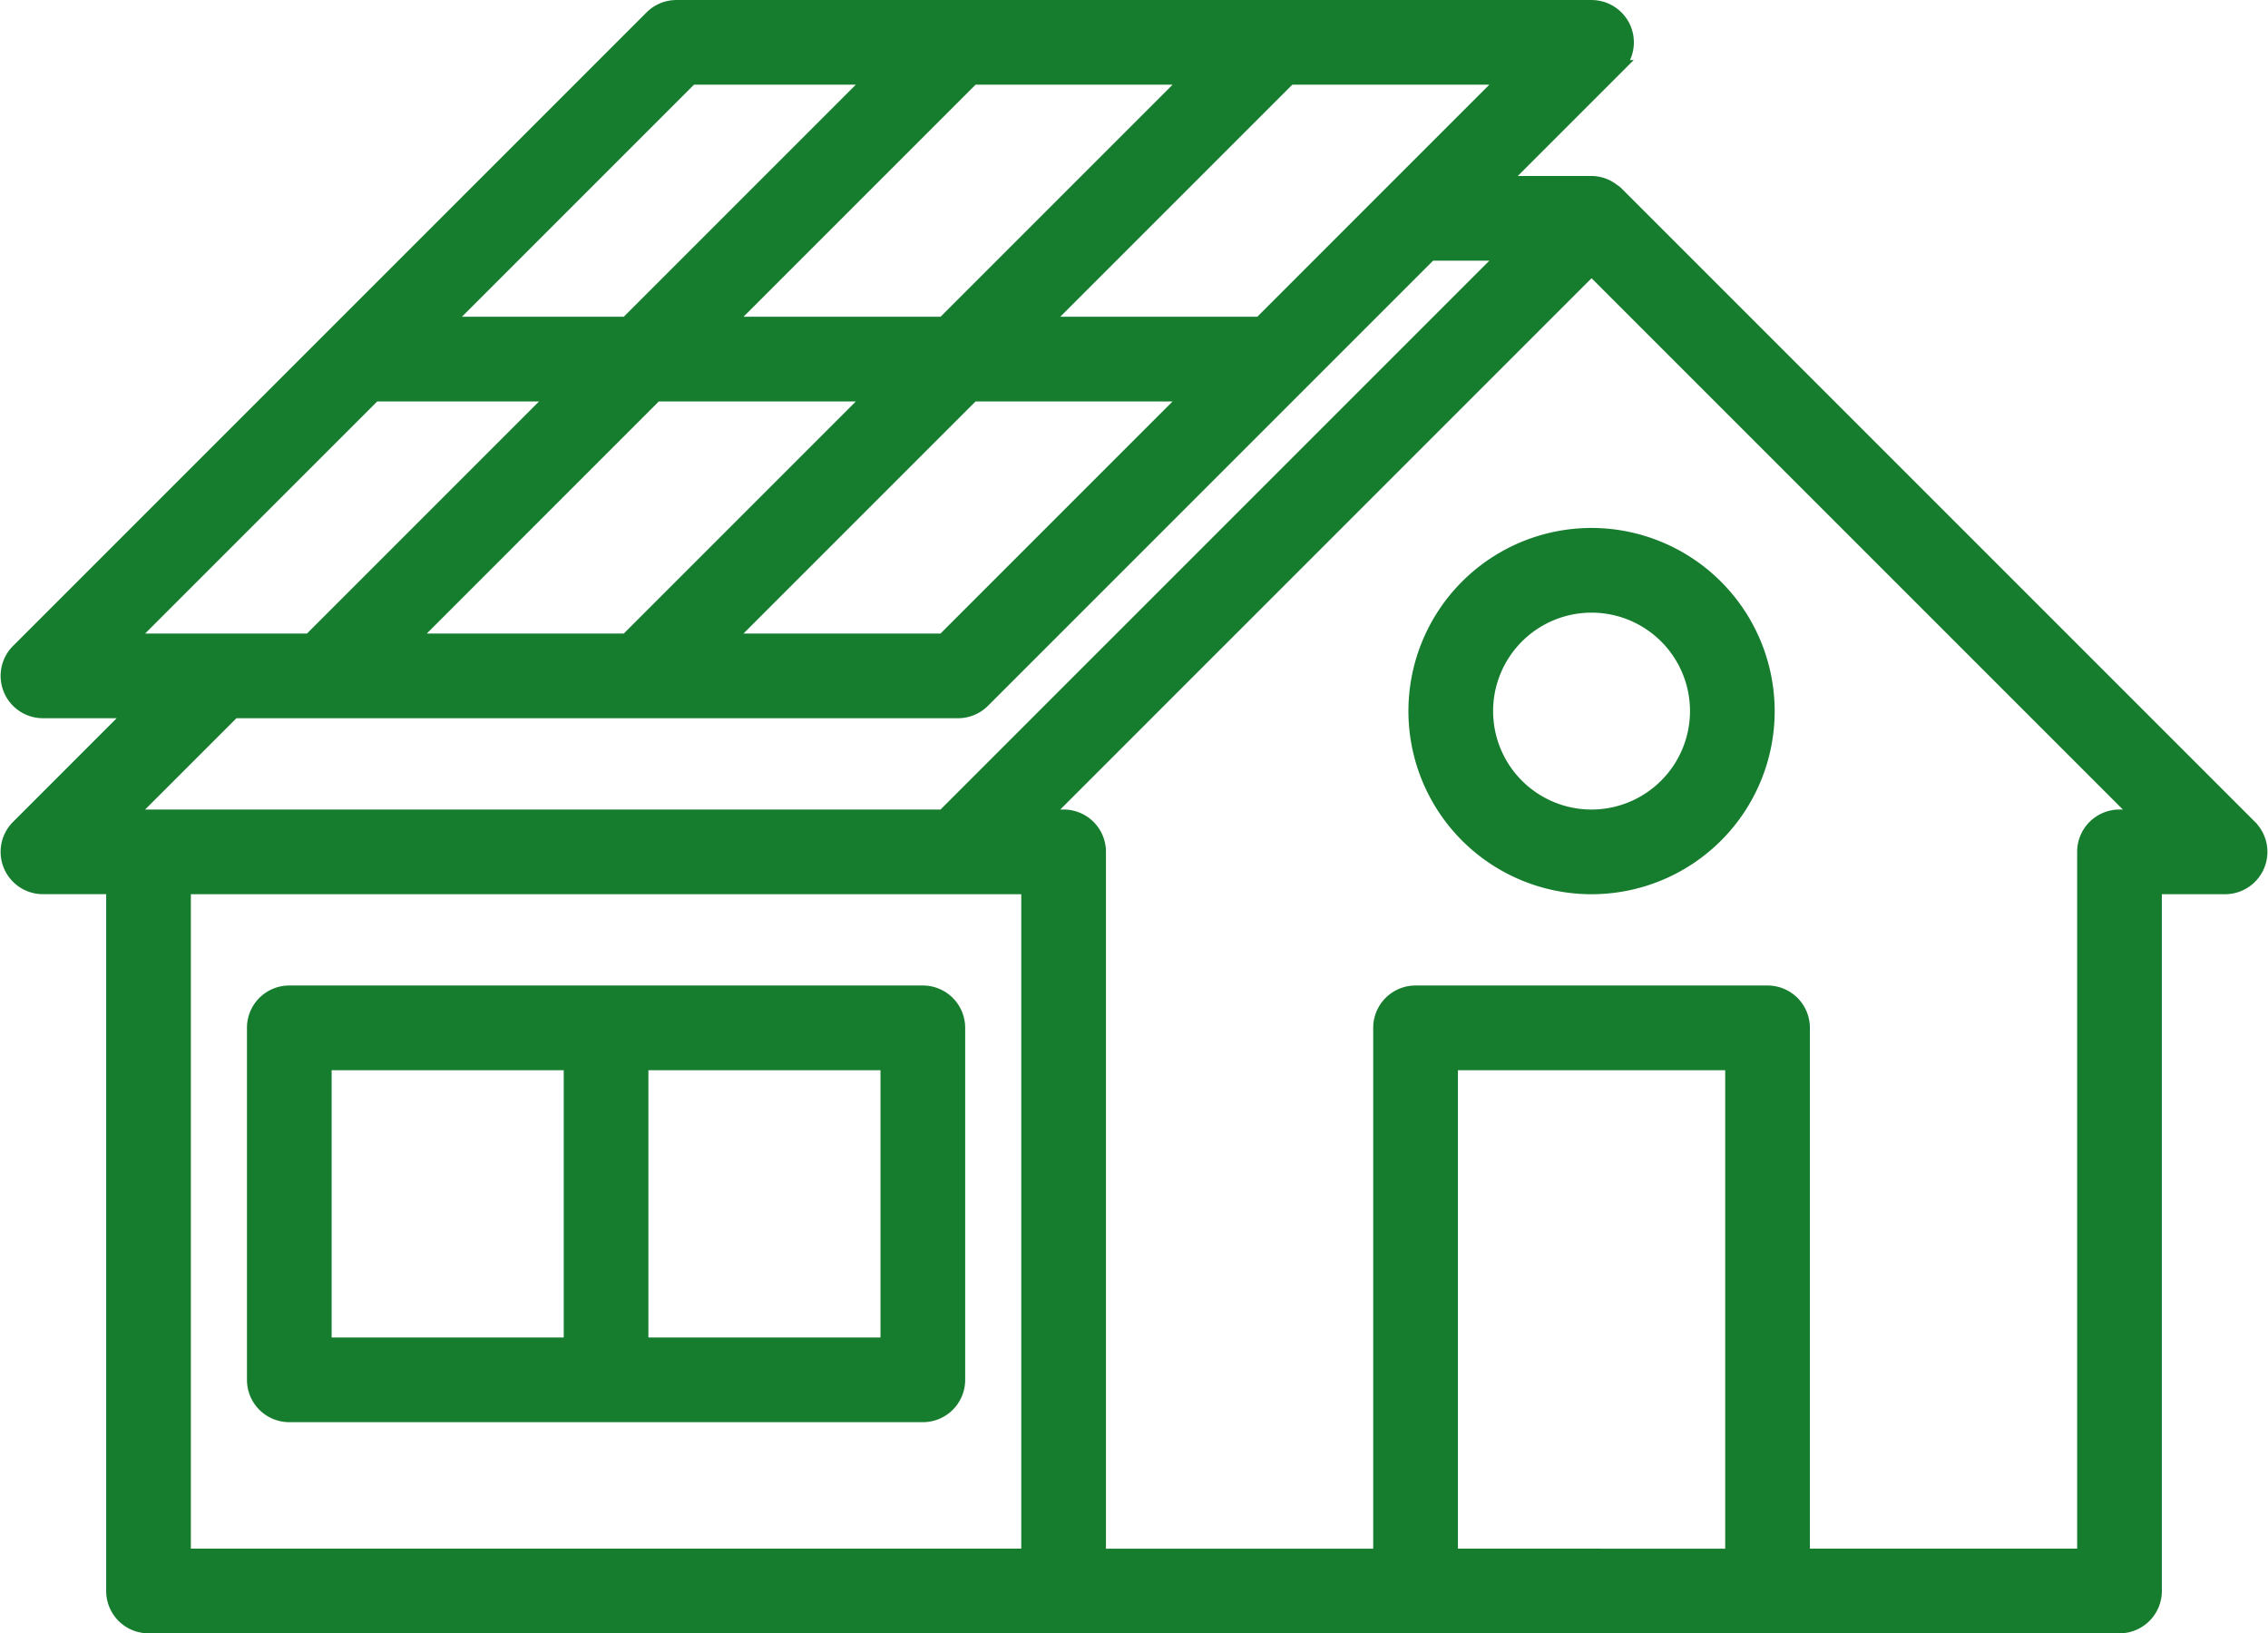
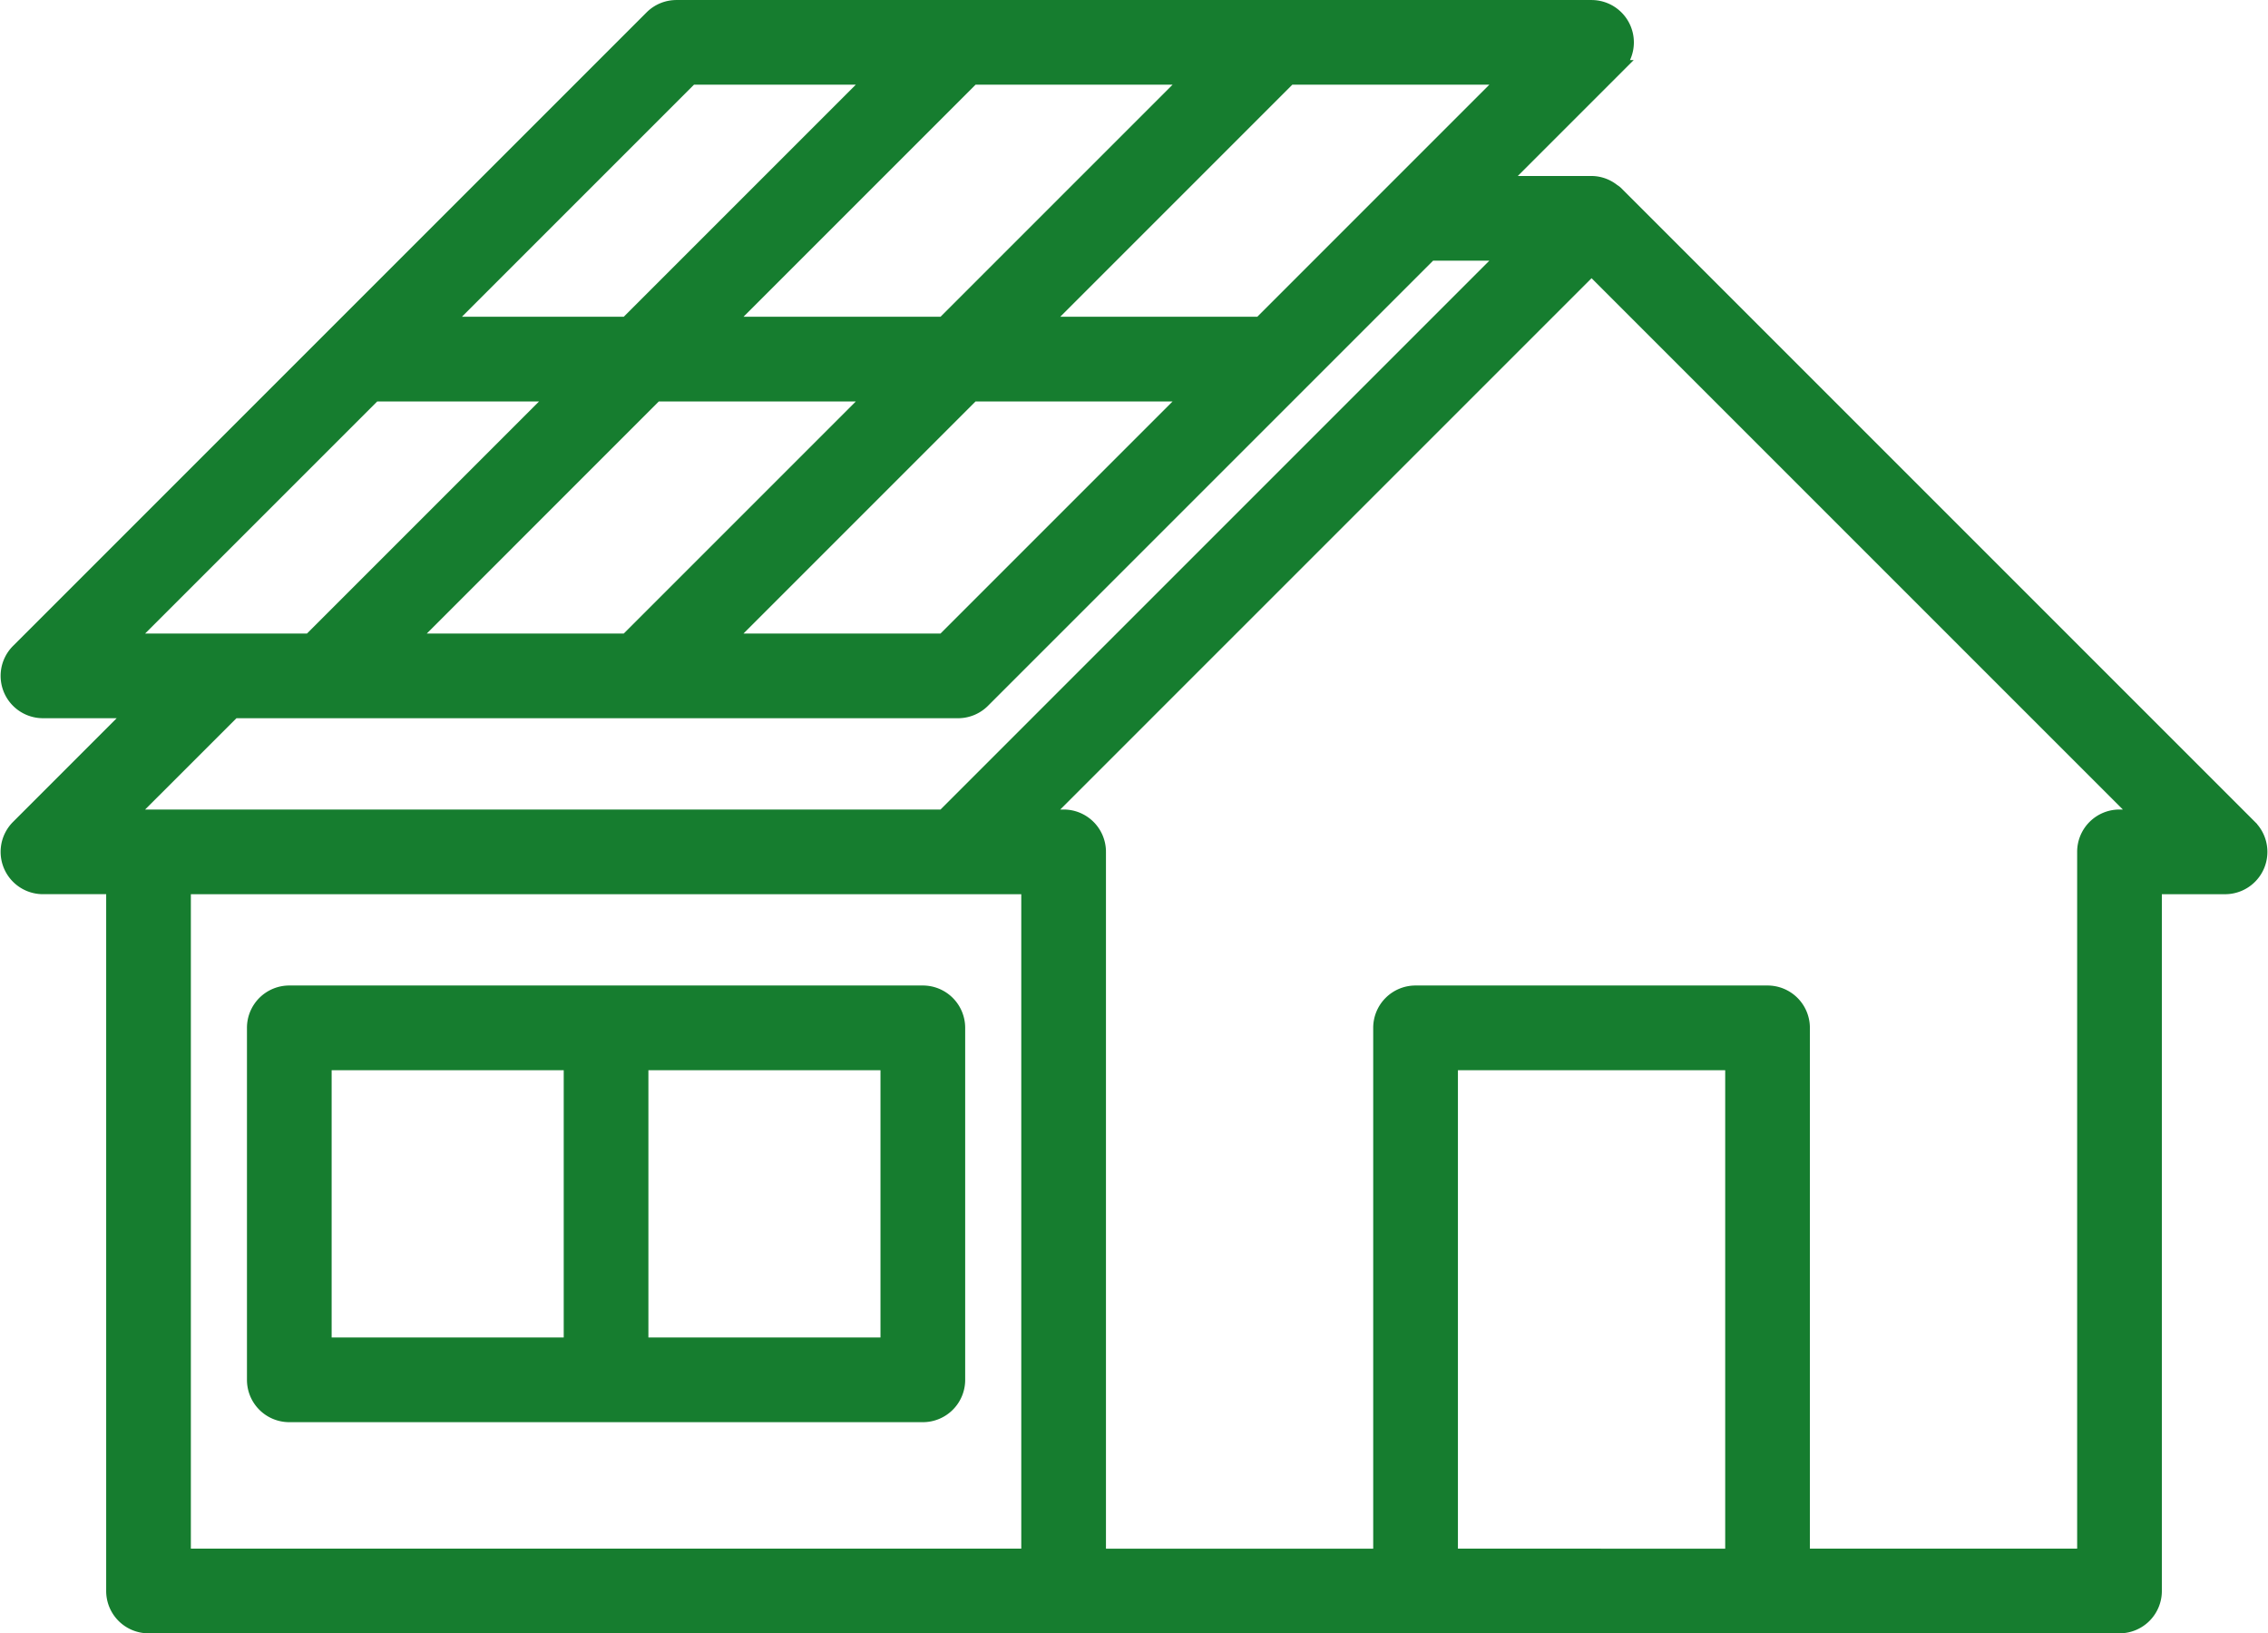
<svg xmlns="http://www.w3.org/2000/svg" width="158.622" height="114.232" viewBox="0 0 158.622 114.232">
  <g id="icon-ql-solar" transform="translate(0.541 -8.5)">
    <path id="Path_54947" data-name="Path 54947" d="M156.82,66.337,112.511,22.029a1.047,1.047,0,0,0-.229-.175,2.423,2.423,0,0,0-1.511-.546h-6.366l8.106-8.106a2.461,2.461,0,0,0-1.74-4.2h-64a2.451,2.451,0,0,0-1.74.721L.722,54.03a2.461,2.461,0,0,0,1.74,4.2H8.827L.722,66.337a2.461,2.461,0,0,0,1.74,4.2H7.385v49.231a2.459,2.459,0,0,0,2.462,2.462H147.695a2.459,2.459,0,0,0,2.462-2.462V70.539h4.923a2.461,2.461,0,0,0,1.74-4.2ZM96.725,22.027l0,0L87.6,31.154H72.405L89.636,13.923h15.193ZM28.1,53.308,45.328,36.077H60.521L43.29,53.308ZM82.675,13.923,65.444,31.154H50.251L67.482,13.923ZM67.482,36.077H82.675L65.444,53.308H50.251ZM47.789,13.923H60.521L43.29,31.154H30.558ZM25.635,36.077H38.366L21.135,53.308H8.4ZM15.789,58.231H66.463a2.465,2.465,0,0,0,1.74-.721L99.482,26.231h5.347L65.444,65.616H8.4ZM12.308,70.539H71.386v46.77H12.308Zm88.617,46.77V82.847h19.693v34.462Zm46.77-51.693a2.459,2.459,0,0,0-2.462,2.462v49.231H125.541V80.386a2.459,2.459,0,0,0-2.462-2.462H98.463A2.459,2.459,0,0,0,96,80.386v36.924H76.309V68.078a2.459,2.459,0,0,0-2.462-2.462H72.405L110.771,27.25l38.366,38.366Z" transform="translate(0)" fill="#167d2f" stroke="#167d2f" stroke-width="1" />
-     <path id="Path_54948" data-name="Path 54948" d="M52.308,24A12.308,12.308,0,1,0,64.616,36.308,12.322,12.322,0,0,0,52.308,24Zm0,19.693a7.385,7.385,0,1,1,7.385-7.385A7.394,7.394,0,0,1,52.308,43.693Z" transform="translate(58.463 21.924)" fill="#167d2f" stroke="#167d2f" stroke-width="1" />
    <path id="Path_54949" data-name="Path 54949" d="M53.77,37H9.462A2.459,2.459,0,0,0,7,39.462V64.077a2.459,2.459,0,0,0,2.462,2.462H53.77a2.459,2.459,0,0,0,2.462-2.462V39.462A2.461,2.461,0,0,0,53.77,37ZM11.923,41.923H29.154V61.616H11.923ZM51.308,61.616H34.077V41.923H51.308Z" transform="translate(10.231 40.924)" fill="#167d2f" stroke="#167d2f" stroke-width="1" />
  </g>
</svg>